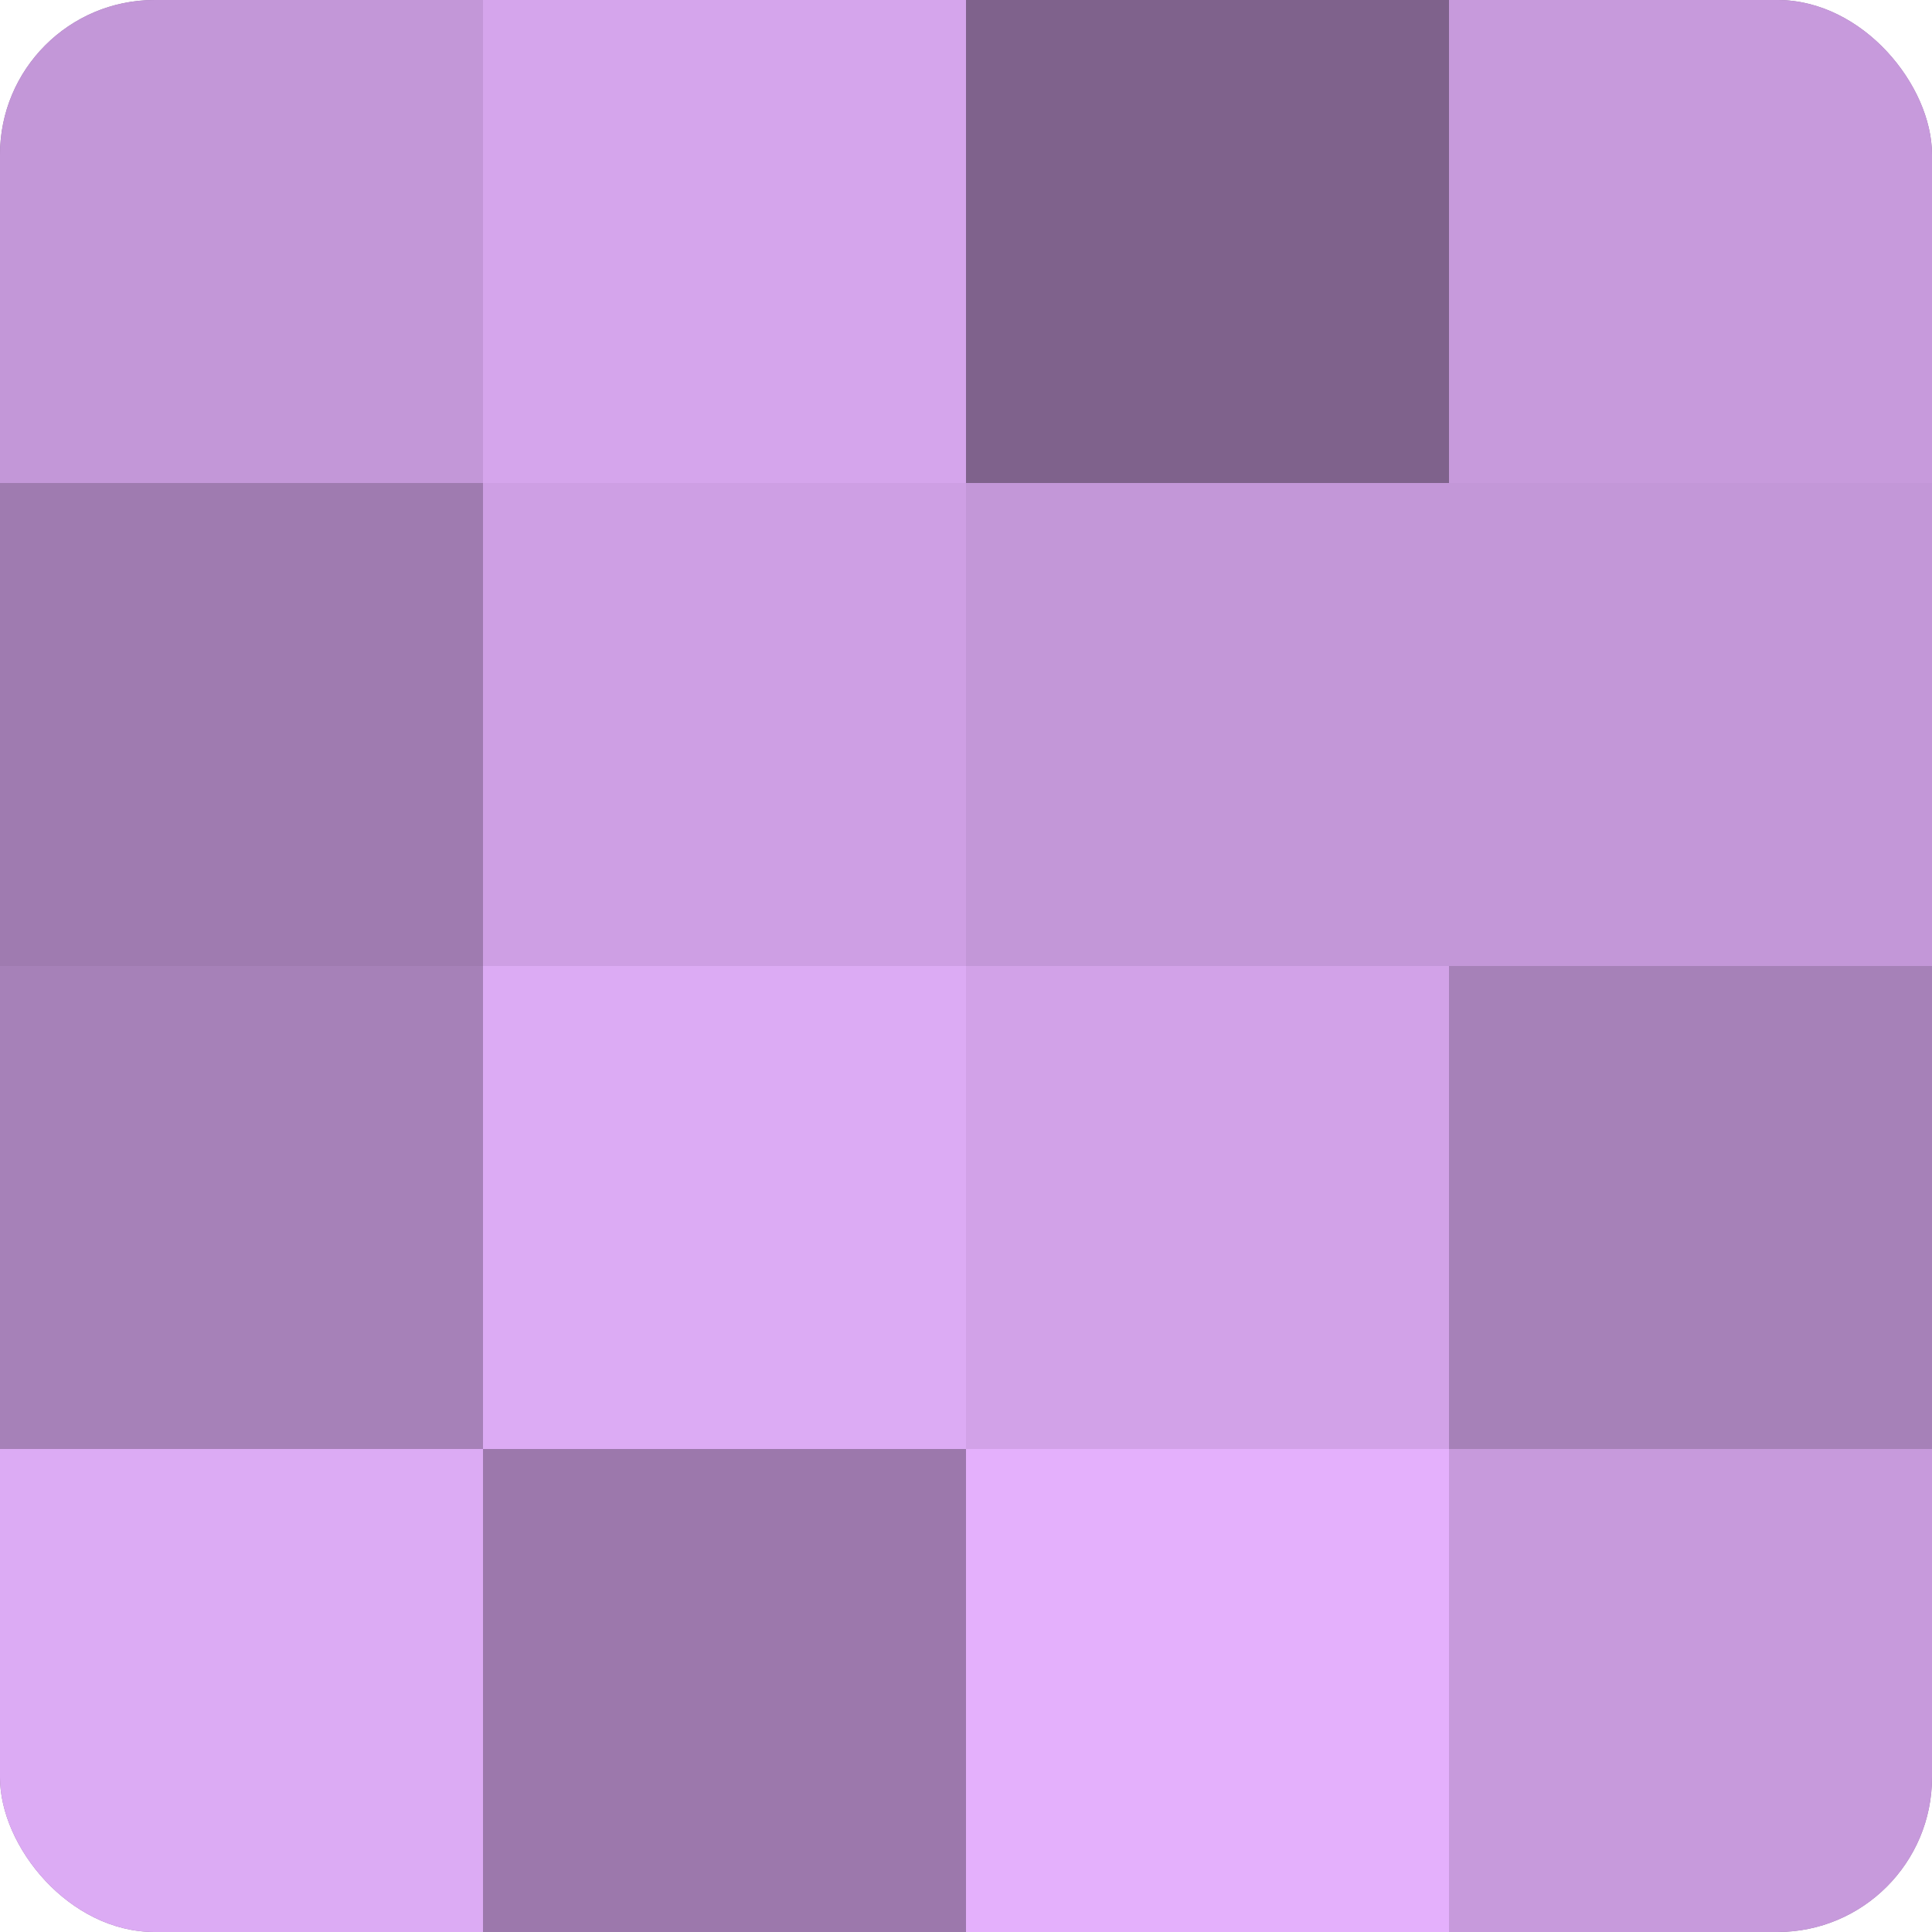
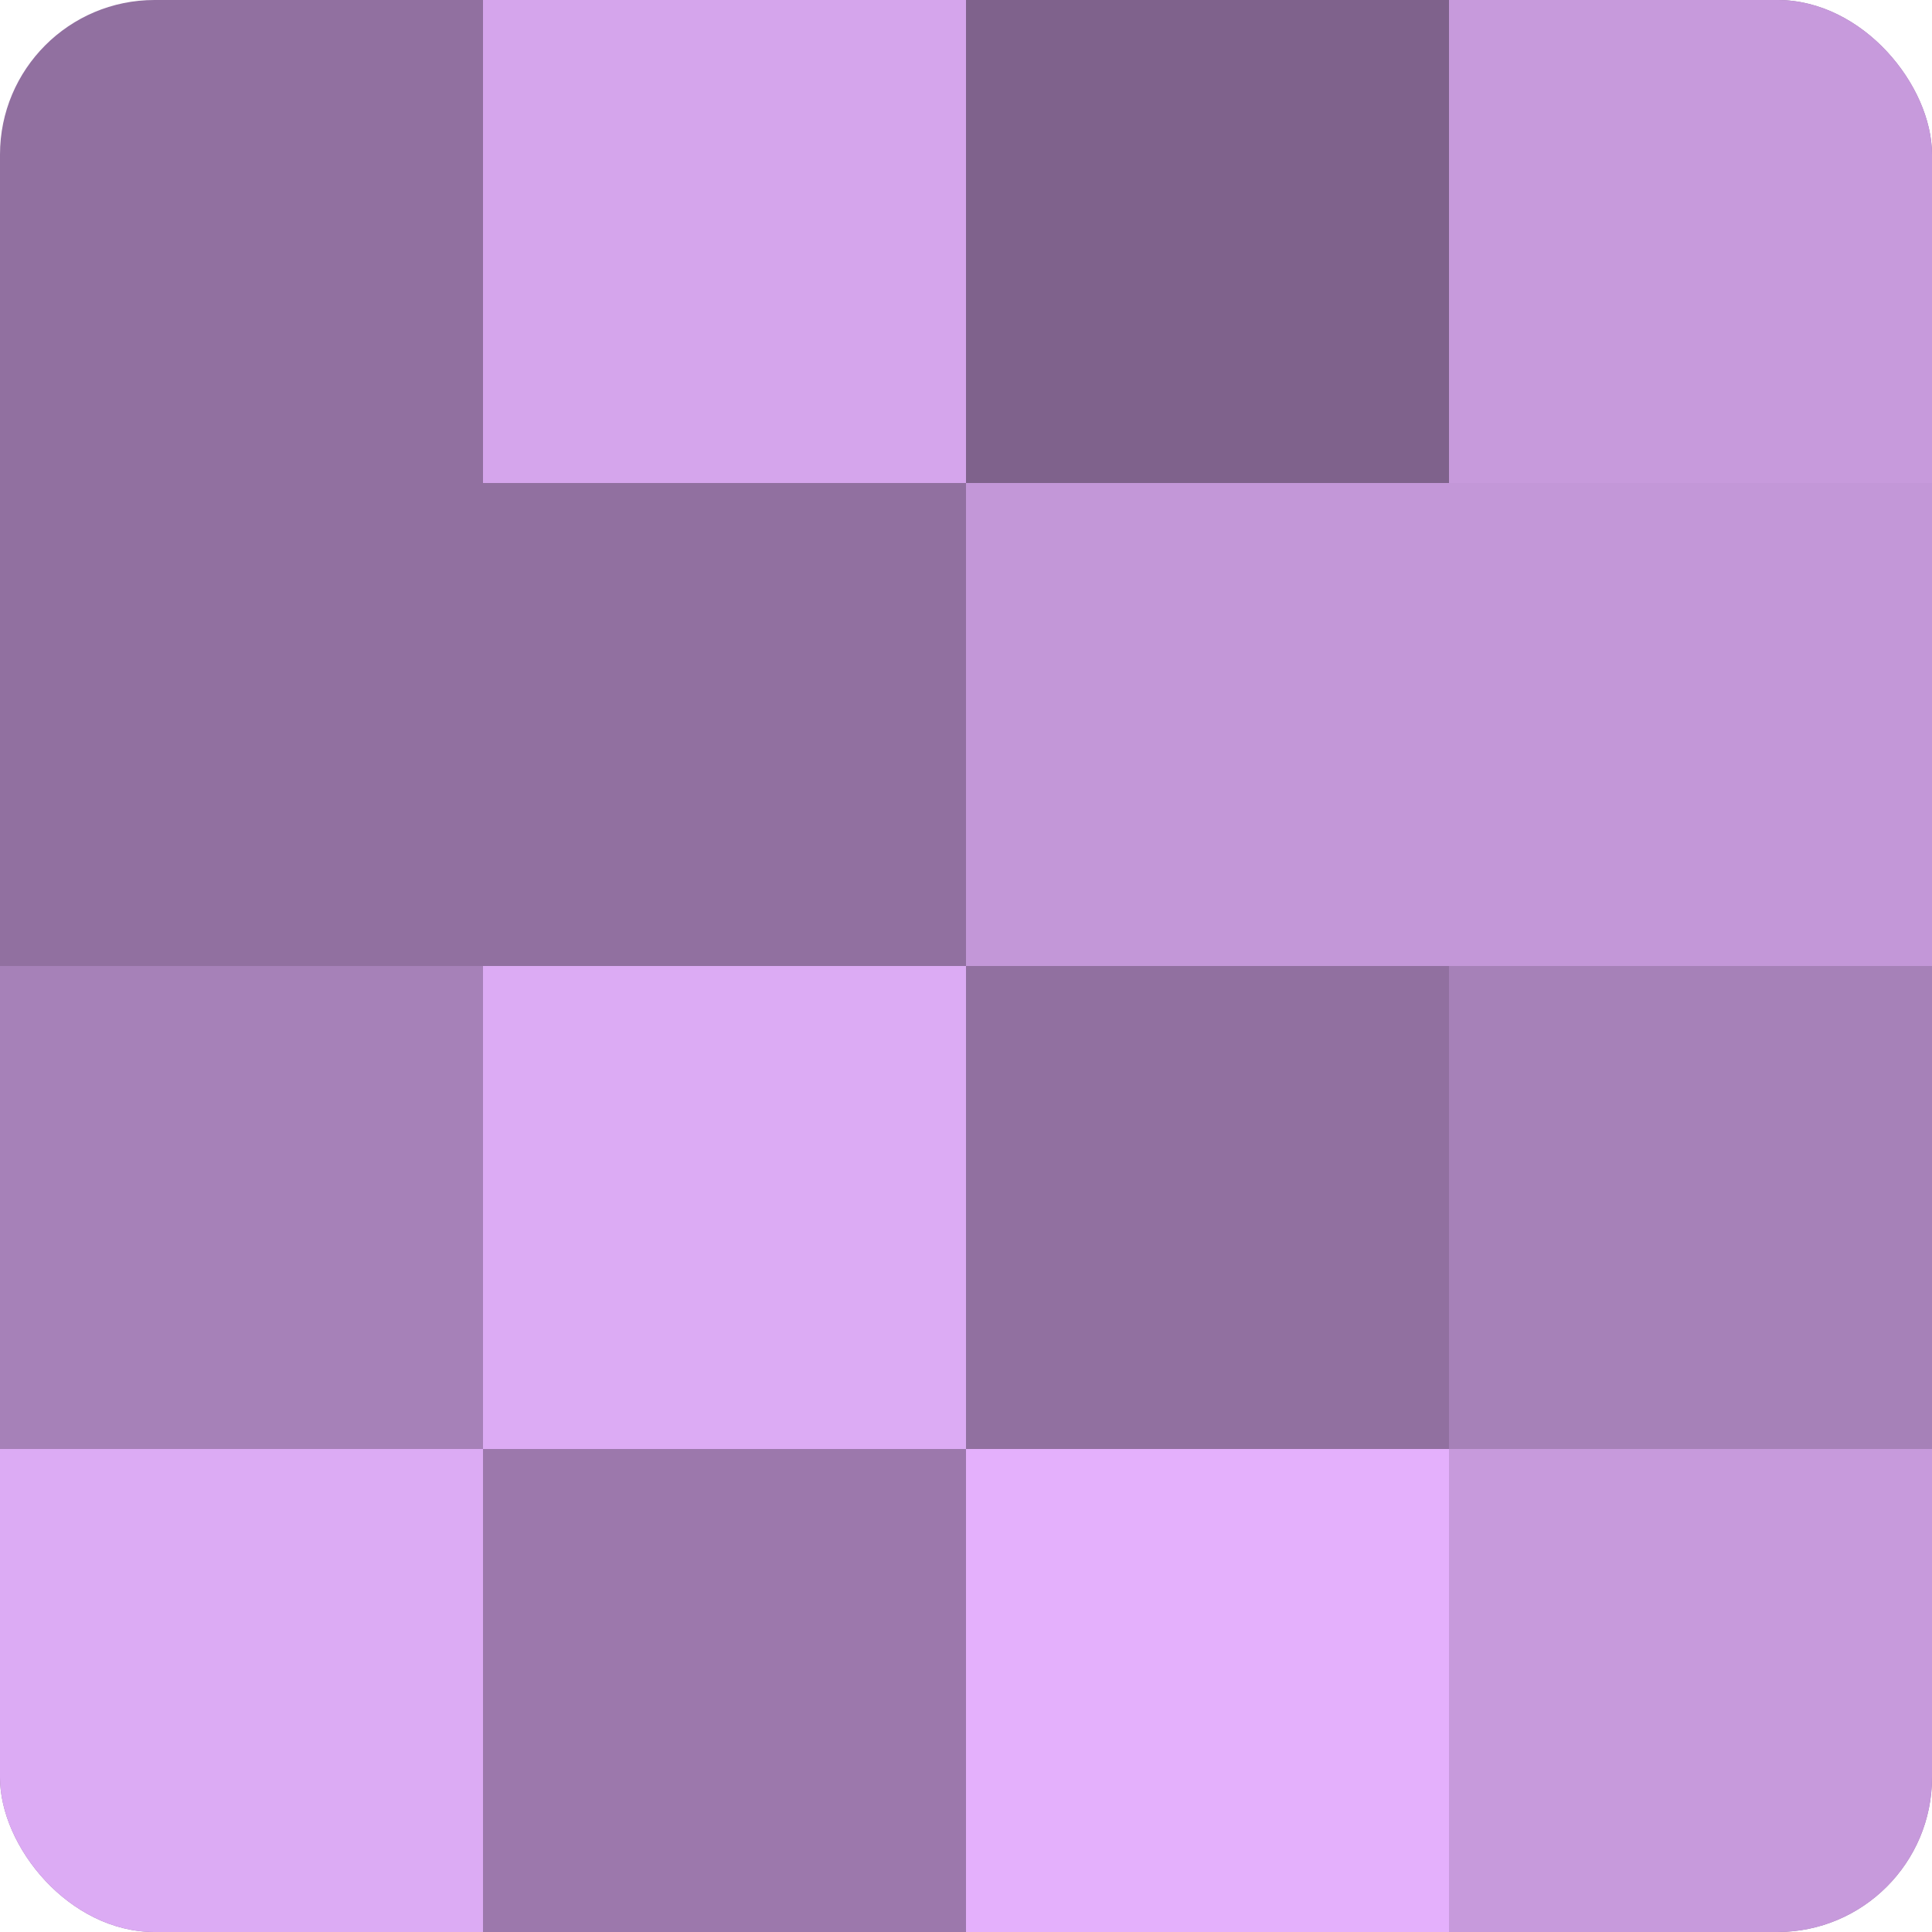
<svg xmlns="http://www.w3.org/2000/svg" width="60" height="60" viewBox="0 0 100 100" preserveAspectRatio="xMidYMid meet">
  <defs>
    <clipPath id="c" width="100" height="100">
      <rect width="100" height="100" rx="8" ry="8" />
    </clipPath>
  </defs>
  <g clip-path="url(#c)">
    <rect width="100" height="100" fill="#9170a0" />
-     <rect width="25" height="25" fill="#c397d8" />
-     <rect y="25" width="25" height="25" fill="#9f7bb0" />
    <rect y="50" width="25" height="25" fill="#a681b8" />
    <rect y="75" width="25" height="25" fill="#dcabf4" />
    <rect x="25" width="25" height="25" fill="#d5a5ec" />
-     <rect x="25" y="25" width="25" height="25" fill="#ce9fe4" />
    <rect x="25" y="50" width="25" height="25" fill="#dcabf4" />
    <rect x="25" y="75" width="25" height="25" fill="#9c78ac" />
    <rect x="50" width="25" height="25" fill="#7f628c" />
    <rect x="50" y="25" width="25" height="25" fill="#c397d8" />
-     <rect x="50" y="50" width="25" height="25" fill="#d2a2e8" />
    <rect x="50" y="75" width="25" height="25" fill="#e4b0fc" />
    <rect x="75" width="25" height="25" fill="#c79adc" />
    <rect x="75" y="25" width="25" height="25" fill="#c397d8" />
    <rect x="75" y="50" width="25" height="25" fill="#a681b8" />
    <rect x="75" y="75" width="25" height="25" fill="#c79adc" />
  </g>
</svg>